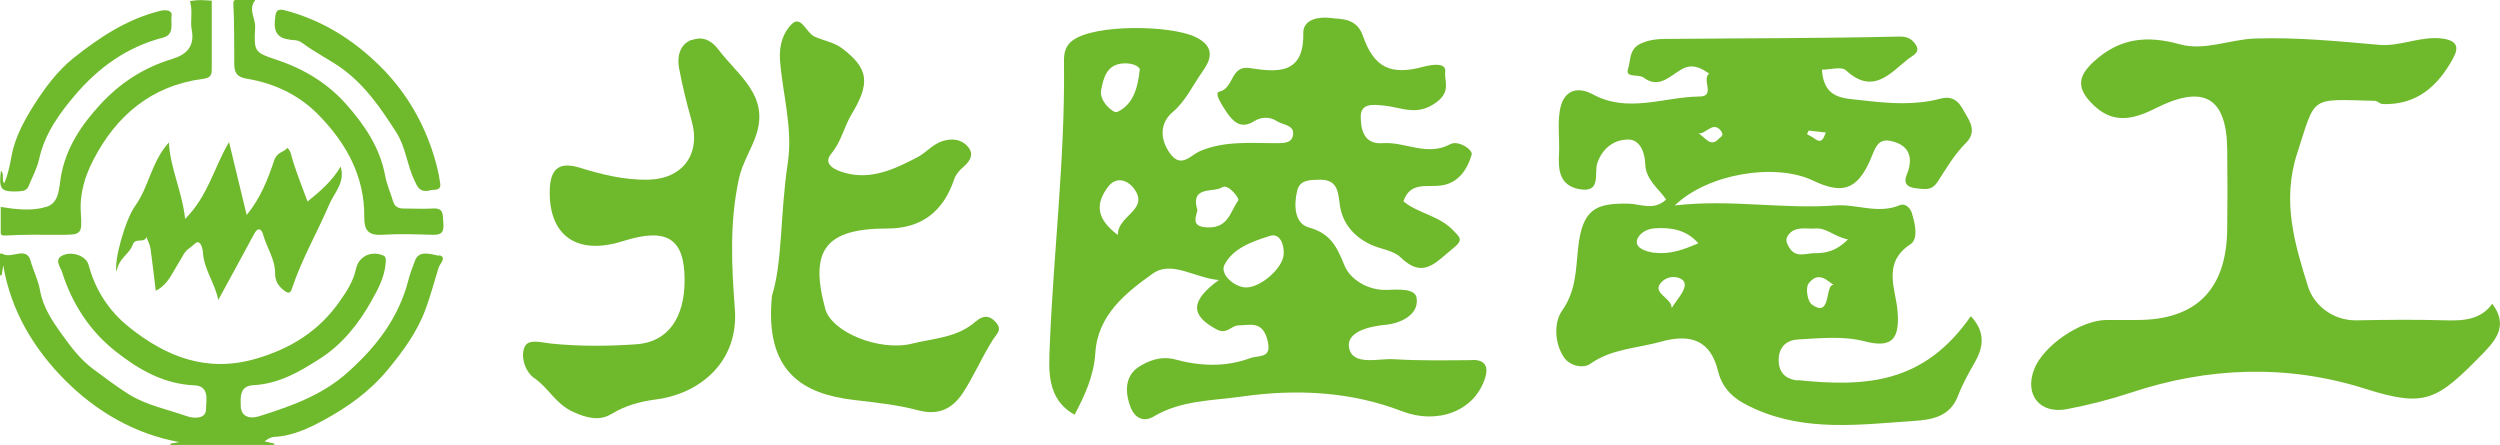
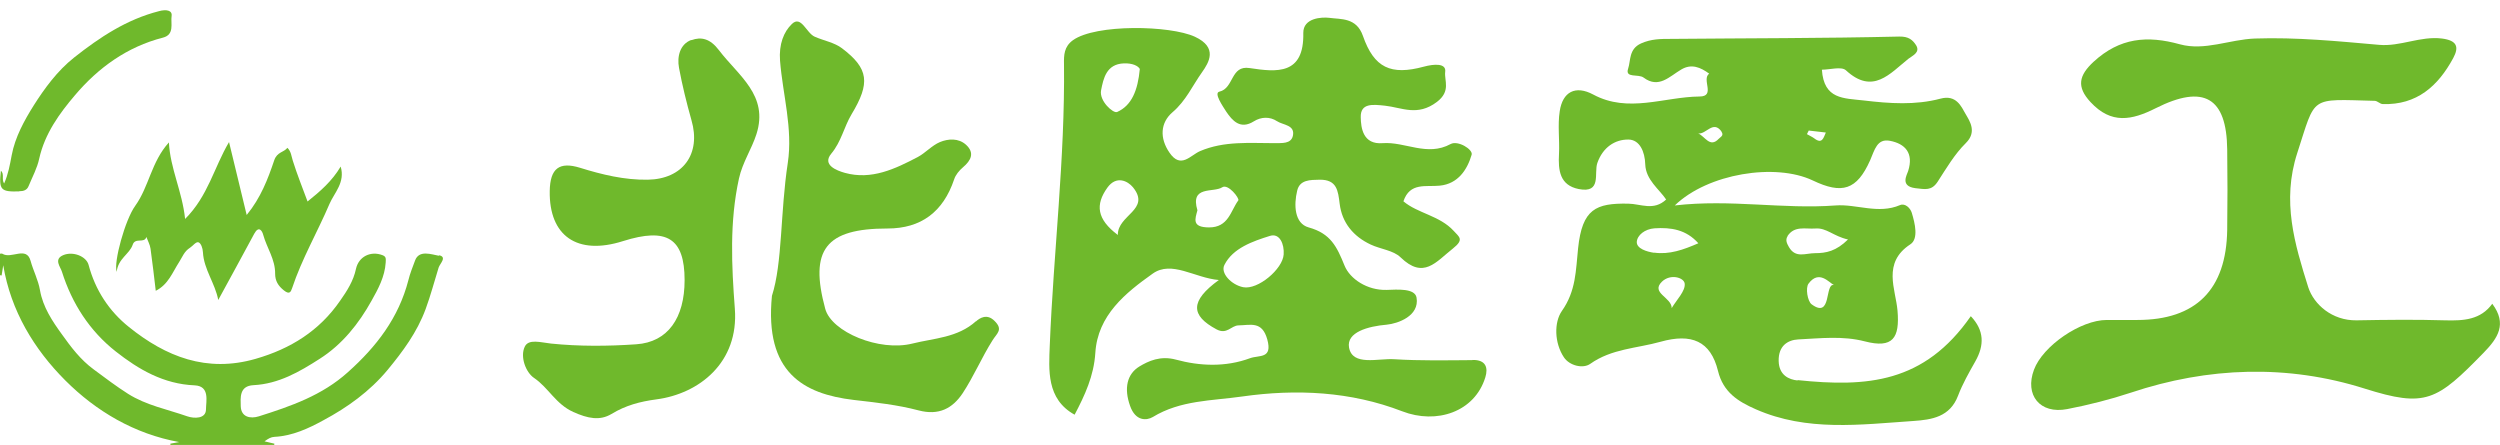
<svg xmlns="http://www.w3.org/2000/svg" id="_レイヤー_2" viewBox="0 0 138.84 24.73">
  <defs>
    <style>.cls-1{fill:#6fb92c;}</style>
  </defs>
  <g id="_レイヤー_1-2">
    <path class="cls-1" d="m38.39,2.22c-.62.23-.8.91-.68,1.55.18.97.42,1.94.69,2.9.55,1.88-.48,3.28-2.43,3.31-1.29.02-2.53-.28-3.75-.66-1.16-.36-1.67.03-1.69,1.29-.04,2.49,1.52,3.59,4.07,2.78,2.44-.77,3.42-.16,3.42,2.17,0,2.1-.93,3.44-2.68,3.56-1.58.11-3.18.12-4.74-.04-.57-.06-1.25-.28-1.46.18-.26.55.05,1.41.52,1.73.8.54,1.2,1.45,2.18,1.89.8.36,1.47.5,2.12.11.79-.48,1.59-.69,2.49-.81,2.38-.31,4.59-2.05,4.36-5.04-.18-2.38-.3-4.82.23-7.23.2-.9.7-1.62.97-2.46.69-2.16-1-3.24-2.08-4.66-.49-.65-.99-.76-1.53-.56Z" />
-     <path class="cls-1" d="m24.04,11.58c-.53.03-1.07,0-1.61,0-.3,0-.51-.09-.6-.4-.14-.47-.35-.93-.44-1.42-.29-1.58-1.16-2.84-2.19-4-1.05-1.17-2.36-1.95-3.87-2.45-1.21-.4-1.23-.46-1.16-1.79.03-.5-.41-.99.01-1.52-.35,0-.67,0-.99,0-.14,0-.24-.03-.23.24.06,1.09.04,2.19.05,3.29,0,.47.12.75.69.84,1.52.25,2.89.89,3.98,2,1.55,1.58,2.58,3.42,2.55,5.71,0,.7.22,1,.97.96.93-.06,1.87-.03,2.81,0,.52.01.66-.13.61-.68-.04-.46.04-.82-.6-.78Z" />
    <path class="cls-1" d="m54.2,17.84c-1.02.92-2.33.94-3.53,1.24-1.84.46-4.49-.64-4.84-1.93-.89-3.28.02-4.46,3.46-4.46q2.78,0,3.7-2.73c.08-.25.28-.49.49-.67.45-.38.66-.8.17-1.25-.42-.38-.99-.34-1.45-.15-.45.19-.8.6-1.23.83-1.26.66-2.57,1.29-4.05.88-.46-.13-1.27-.44-.76-1.06.57-.68.71-1.49,1.13-2.19,1.05-1.74.96-2.54-.53-3.67-.42-.32-1.01-.42-1.51-.64-.47-.2-.75-1.21-1.27-.71-.45.43-.73,1.12-.66,2.04.15,1.89.72,3.77.43,5.68-.42,2.75-.29,5.55-.88,7.38-.42,4.25,1.75,5.45,4.54,5.78,1.21.14,2.43.27,3.6.58,1.13.3,1.89-.11,2.45-.95.62-.94,1.06-1.99,1.66-2.94.24-.39.61-.59.11-1.08-.42-.42-.82-.16-1.03.03Z" />
    <path class="cls-1" d="m24.4,14.21c-.44-.08-1.13-.35-1.35.26-.13.35-.28.72-.37,1.09-.54,2.09-1.77,3.69-3.36,5.11-1.43,1.29-3.17,1.89-4.94,2.45-.47.15-.99.05-1.01-.56-.01-.47-.09-1.13.71-1.17,1.39-.07,2.55-.74,3.67-1.46,1.26-.8,2.18-1.96,2.89-3.24.36-.64.73-1.32.78-2.11.01-.22.03-.33-.18-.41-.66-.25-1.32.08-1.47.76-.14.67-.5,1.23-.88,1.77-1.15,1.67-2.75,2.67-4.7,3.23-2.71.78-4.98-.12-7.03-1.77-1.1-.88-1.87-2.05-2.24-3.45-.13-.48-.87-.77-1.41-.54-.54.23-.15.65-.07.92.56,1.77,1.54,3.29,2.99,4.43,1.27,1,2.66,1.81,4.38,1.88.86.04.63.89.63,1.33,0,.54-.66.52-1.04.39-1.11-.39-2.28-.61-3.29-1.25-.66-.42-1.28-.89-1.9-1.35-.74-.54-1.27-1.25-1.77-1.95-.53-.73-1.06-1.52-1.22-2.46-.1-.57-.37-1.07-.52-1.62-.23-.85-1.08-.08-1.57-.4-.03-.02-.08,0-.13,0v1.19s.06.02.09.02c.03-.19.06-.38.09-.57.42,2.54,1.72,4.67,3.45,6.4,1.71,1.71,3.84,2.97,6.32,3.42-.16.03-.33.06-.49.09,0,.02,0,.05.01.07h5.76s0-.04.01-.07c-.17-.04-.34-.08-.55-.13.21-.15.35-.24.56-.25.99-.05,1.89-.47,2.71-.92,1.33-.71,2.58-1.61,3.56-2.79.85-1.03,1.64-2.09,2.12-3.39.28-.76.48-1.53.72-2.3.07-.22.5-.6,0-.69Z" />
-     <path class="cls-1" d="m16.1,2.21c.21.02.45,0,.68.17.74.56,1.58.95,2.33,1.51,1.25.95,2.09,2.2,2.91,3.48.52.82.59,1.82,1.01,2.68.15.31.27.67.87.52.12-.07.61.08.55-.37-.09-.67-.27-1.33-.49-1.97-.6-1.73-1.55-3.27-2.85-4.55-1.49-1.48-3.23-2.57-5.3-3.11-.4-.1-.48.04-.52.34-.09.65-.05,1.21.82,1.29Z" />
    <path class="cls-1" d="m1.07,10.62c.24,0,.43-.06.52-.29.21-.51.48-1,.59-1.53.31-1.38,1.12-2.5,1.99-3.52,1.29-1.52,2.89-2.68,4.88-3.19.66-.17.42-.8.48-1.2.05-.32-.3-.38-.7-.27-1.8.46-3.29,1.45-4.72,2.58-.93.74-1.63,1.7-2.24,2.66-.52.83-1.03,1.75-1.22,2.76-.1.53-.19,1.05-.42,1.57-.16-.24.03-.52-.18-.71-.12,1.07-.01,1.18,1.01,1.15Z" />
    <path class="cls-1" d="m81.76,20c-1.44.01-2.89.04-4.33-.05-.89-.06-2.32.4-2.51-.65-.15-.85,1.05-1.18,2.1-1.27.61-.06,1.82-.48,1.65-1.5-.09-.53-1.06-.45-1.67-.43-1.07.03-2.03-.61-2.33-1.35-.43-1.06-.77-1.78-1.99-2.12-.8-.22-.83-1.26-.64-2.04.14-.61.72-.6,1.25-.61.96-.01,1.02.61,1.11,1.34.13,1.05.76,1.81,1.72,2.26.55.26,1.26.32,1.66.71,1.28,1.24,1.96.26,2.91-.49.63-.5.36-.63.04-.98-.78-.85-2-.97-2.79-1.64.36-1.07,1.25-.79,2.02-.87,1.02-.1,1.53-.9,1.77-1.72.08-.29-.76-.81-1.17-.59-1.3.71-2.52-.14-3.77-.05-1.1.09-1.21-.85-1.22-1.44-.02-.8.68-.71,1.35-.64.93.1,1.8.61,2.88-.21.79-.6.4-1.19.46-1.67.07-.49-.62-.44-1.18-.29-1.84.5-2.77.07-3.39-1.71-.36-1.03-1.23-.91-1.87-1-.41-.05-1.45,0-1.44.84.05,2.34-1.47,2.18-2.98,1.95-1.07-.17-.86,1.12-1.68,1.31-.32.07.17.78.38,1.11.34.5.78,1.01,1.53.54.41-.26.9-.27,1.29-.01.33.22,1.02.2.88.82-.11.45-.61.39-1.01.4-1.4,0-2.8-.13-4.14.44-.54.23-1.07,1.01-1.7.09-.56-.81-.51-1.67.17-2.25.74-.63,1.11-1.48,1.63-2.21.39-.55.9-1.38-.39-1.98-1.39-.64-5.51-.71-6.77.19-.5.36-.51.83-.5,1.34.06,5.22-.58,10.41-.79,15.61-.05,1.34-.2,2.98,1.38,3.85.57-1.08,1.07-2.16,1.15-3.43.13-2.1,1.69-3.34,3.18-4.4,1.06-.76,2.34.24,3.68.35-1.61,1.17-1.57,1.97-.13,2.74.58.31.81-.21,1.22-.22.67-.01,1.31-.26,1.6.78.3,1.09-.44.86-.95,1.04-1.37.51-2.81.44-4.13.08-.86-.23-1.52.08-2.02.38-.69.42-.87,1.21-.52,2.19.3.86.92.82,1.26.62,1.54-.94,3.28-.9,4.96-1.14,3.02-.43,6.04-.28,8.89.82,1.91.74,4.03.04,4.62-1.89.16-.52.04-.97-.7-.96Zm-19.68-6.95c-1.17-.88-1.26-1.68-.58-2.63.5-.69,1.13-.37,1.42-.02,1.01,1.25-.86,1.53-.84,2.65Zm-.05-6.83c-.2.09-1-.61-.88-1.21.13-.65.29-1.45,1.26-1.49.48-.02.8.14.89.31-.11,1.19-.45,2.03-1.26,2.39Zm5.1,6.41c-.95-.01-.76-.46-.63-.95-.42-1.4.89-.96,1.38-1.28.33-.21.97.62.89.73-.43.58-.54,1.51-1.64,1.5Zm1.91,3.32c-.65-.13-1.28-.78-1.04-1.24.47-.93,1.57-1.31,2.53-1.61.54-.17.8.46.76,1.03-.05.81-1.43,1.98-2.25,1.82Z" />
-     <path class="cls-1" d="m.29,13.08c1.01-.06,2.03-.04,3.05-.04,1.17,0,1.23,0,1.15-1.21-.08-1.08.24-2.08.7-2.96,1.27-2.46,3.24-4.12,6.08-4.49.47-.06.49-.25.49-.6,0-1.24,0-2.48,0-3.74-.38-.03-.8-.07-1.21.03.17.54,0,1.08.1,1.6.18.94-.34,1.38-1.1,1.61-1.56.47-2.87,1.32-3.96,2.5-1.08,1.17-1.95,2.45-2.22,4.1-.09.55-.08,1.38-.77,1.6-.8.25-1.66.16-2.56.01,0,.42,0,.87,0,1.33,0,.18-.02.28.28.26Z" />
    <path class="cls-1" d="m9.38,7.91c-.98,1.08-1.1,2.45-1.87,3.52-.56.77-1.21,3.13-1.03,3.67.08-.75.71-.98.89-1.51.14-.42.65-.05.76-.43.08.22.2.43.23.65.11.79.2,1.58.29,2.34.7-.35.93-1.03,1.3-1.6.18-.28.28-.59.6-.79.16-.1.34-.36.48-.3.13.05.23.32.24.55.05.95.68,1.73.85,2.65.67-1.23,1.34-2.45,2-3.68.25-.46.44-.17.5.07.2.72.67,1.36.66,2.15,0,.39.16.67.49.93.3.24.38.09.45-.12.54-1.63,1.41-3.12,2.08-4.69.27-.62.88-1.19.62-2.07-.48.81-1.14,1.38-1.84,1.94-.28-.76-.58-1.5-.82-2.27-.08-.25-.09-.51-.3-.71-.2.26-.57.22-.73.69-.35,1.04-.75,2.09-1.53,3.04-.34-1.39-.65-2.69-.98-4.05-.84,1.42-1.16,2.99-2.44,4.27-.16-1.54-.83-2.8-.9-4.26Z" />
    <path class="cls-1" d="m135.79,17.79c-1.64-.05-3.28-.03-4.92,0-1.35.02-2.37-.88-2.68-1.84-.75-2.39-1.48-4.77-.61-7.45,1.05-3.22.64-2.99,4.3-2.9.15,0,.3.18.45.18,1.89.06,3.07-1,3.91-2.55.34-.63.21-.98-.62-1.09-1.21-.15-2.32.46-3.5.35-2.29-.2-4.58-.43-6.89-.35-1.4.05-2.79.7-4.17.32-1.81-.5-3.33-.37-4.79.97-.82.76-.96,1.39-.17,2.24,1.15,1.24,2.29,1.01,3.62.34,2.68-1.35,3.94-.59,3.97,2.29.02,1.49.02,2.98,0,4.47-.05,3.32-1.74,5-4.99,5-.57,0-1.13,0-1.7,0-1.45,0-3.55,1.44-4.04,2.76-.53,1.41.33,2.48,1.84,2.19,1.19-.23,2.38-.53,3.53-.91,4.31-1.44,8.72-1.58,12.99-.23,3.39,1.07,4,.69,6.62-2,.78-.8,1.31-1.59.47-2.71-.64.89-1.59.95-2.62.92Z" />
    <path class="cls-1" d="m99.83,21.13c-.48-.05-1.03-.29-1.05-1.08-.02-.85.51-1.17,1.09-1.2,1.23-.06,2.47-.21,3.7.11,1.55.4,1.94-.18,1.81-1.71-.1-1.19-.86-2.65.71-3.68.47-.3.26-1.17.08-1.76-.08-.25-.36-.54-.65-.42-1.21.52-2.42-.07-3.58.02-2.93.22-5.82-.36-8.93,0,1.84-1.78,5.59-2.37,7.66-1.39,1.63.78,2.45.54,3.19-1.12.25-.57.38-1.22,1.1-1.08.84.16,1.33.68,1.01,1.68-.07.22-.46.84.4.95.54.06.9.16,1.24-.36.48-.74.94-1.53,1.56-2.14.63-.62.23-1.21-.01-1.62-.24-.42-.52-1.09-1.4-.85-1.39.37-2.82.27-4.25.1-1.12-.13-2.22-.05-2.33-1.71.45,0,1.08-.19,1.33.03,1.5,1.39,2.45.18,3.48-.64.22-.17.67-.35.42-.75-.19-.29-.41-.49-.93-.48-4.23.1-8.47.09-12.71.13-.55,0-1.07,0-1.63.25-.69.31-.57.95-.72,1.4-.19.55.57.28.86.5.84.63,1.44-.07,2.09-.45.57-.34,1.07-.12,1.55.23-.44.32.38,1.27-.54,1.27-1.97.02-3.95.94-5.9-.11-.99-.53-1.7-.15-1.86.93-.12.77,0,1.58-.04,2.37-.05.91.04,1.74,1.1,1.95,1.29.25.83-.89,1.03-1.45.3-.86.97-1.31,1.73-1.3.62.01.91.67.93,1.38.03.86.78,1.38,1.16,1.95-.69.65-1.41.24-2.11.23-1.79-.03-2.55.29-2.78,2.48-.13,1.23-.11,2.36-.9,3.48-.44.63-.42,1.77.11,2.57.31.47,1.06.65,1.46.37,1.2-.85,2.59-.86,3.91-1.23,1.71-.48,2.78-.05,3.19,1.62.29,1.19,1.12,1.7,2.1,2.13,2.84,1.25,5.81.85,8.75.65,1.02-.07,2.03-.22,2.48-1.4.25-.66.61-1.29.96-1.91.51-.9.5-1.72-.25-2.51-2.59,3.72-5.76,3.95-9.62,3.55Zm.78-4.23c-.23-.17-.35-.92-.17-1.15.58-.78,1.13-.06,1.41.08-.53-.12-.1,1.91-1.24,1.07Zm-1.34-3.79c.39-.59,1-.38,1.55-.42.62-.05,1,.43,1.81.61-.66.65-1.21.76-1.83.76-.53,0-1.08.3-1.45-.34-.12-.21-.21-.4-.07-.61Zm1.18-5.86c.32.04.63.07.95.11-.13.29-.2.67-.65.32-.12-.09-.27-.15-.4-.23.03-.07.07-.13.1-.2Zm-4.85.06c.16.22-.06.3-.15.4-.49.52-.76-.14-1.14-.3.44.07.83-.76,1.3-.1Zm-2.76,9.8c0-.6-1.19-.84-.54-1.47.47-.45,1.21-.23,1.26.1.06.41-.45.91-.72,1.37Zm-.97-3.07c-.43-.06-.98-.24-.97-.6.02-.38.45-.72.98-.76.93-.06,1.76.07,2.44.83-.83.36-1.6.64-2.46.52Z" />
  </g>
</svg>